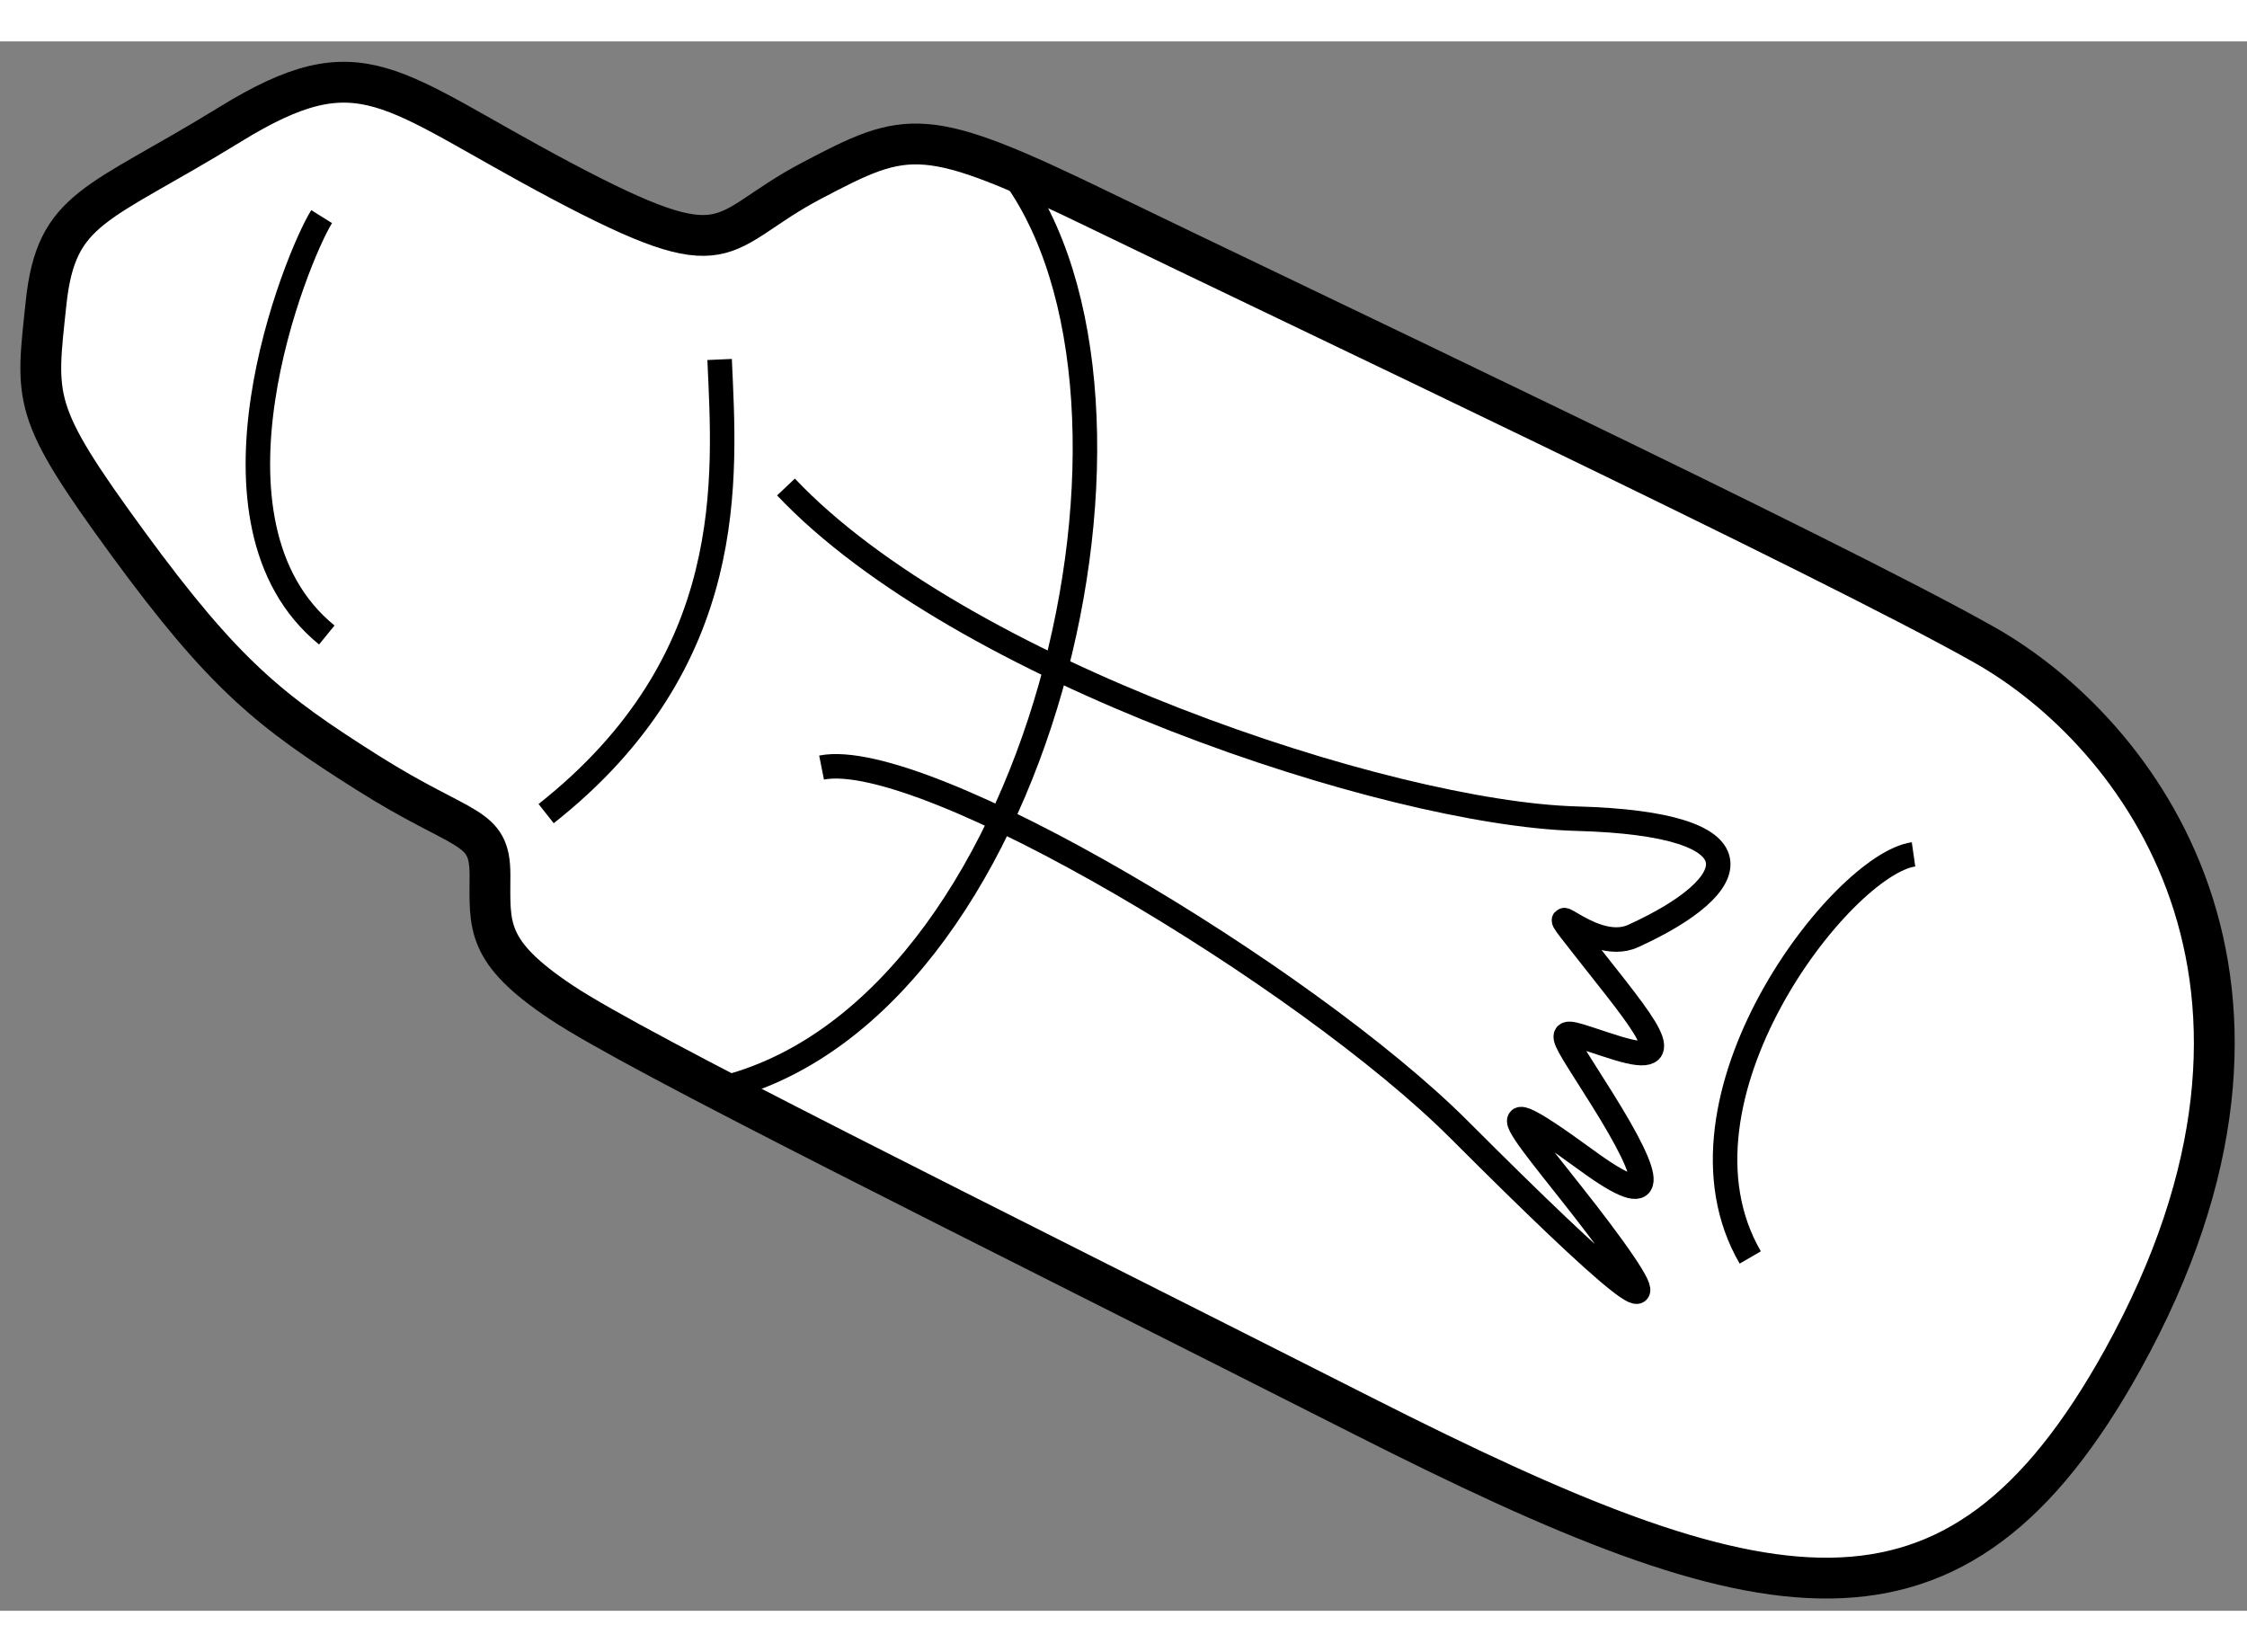
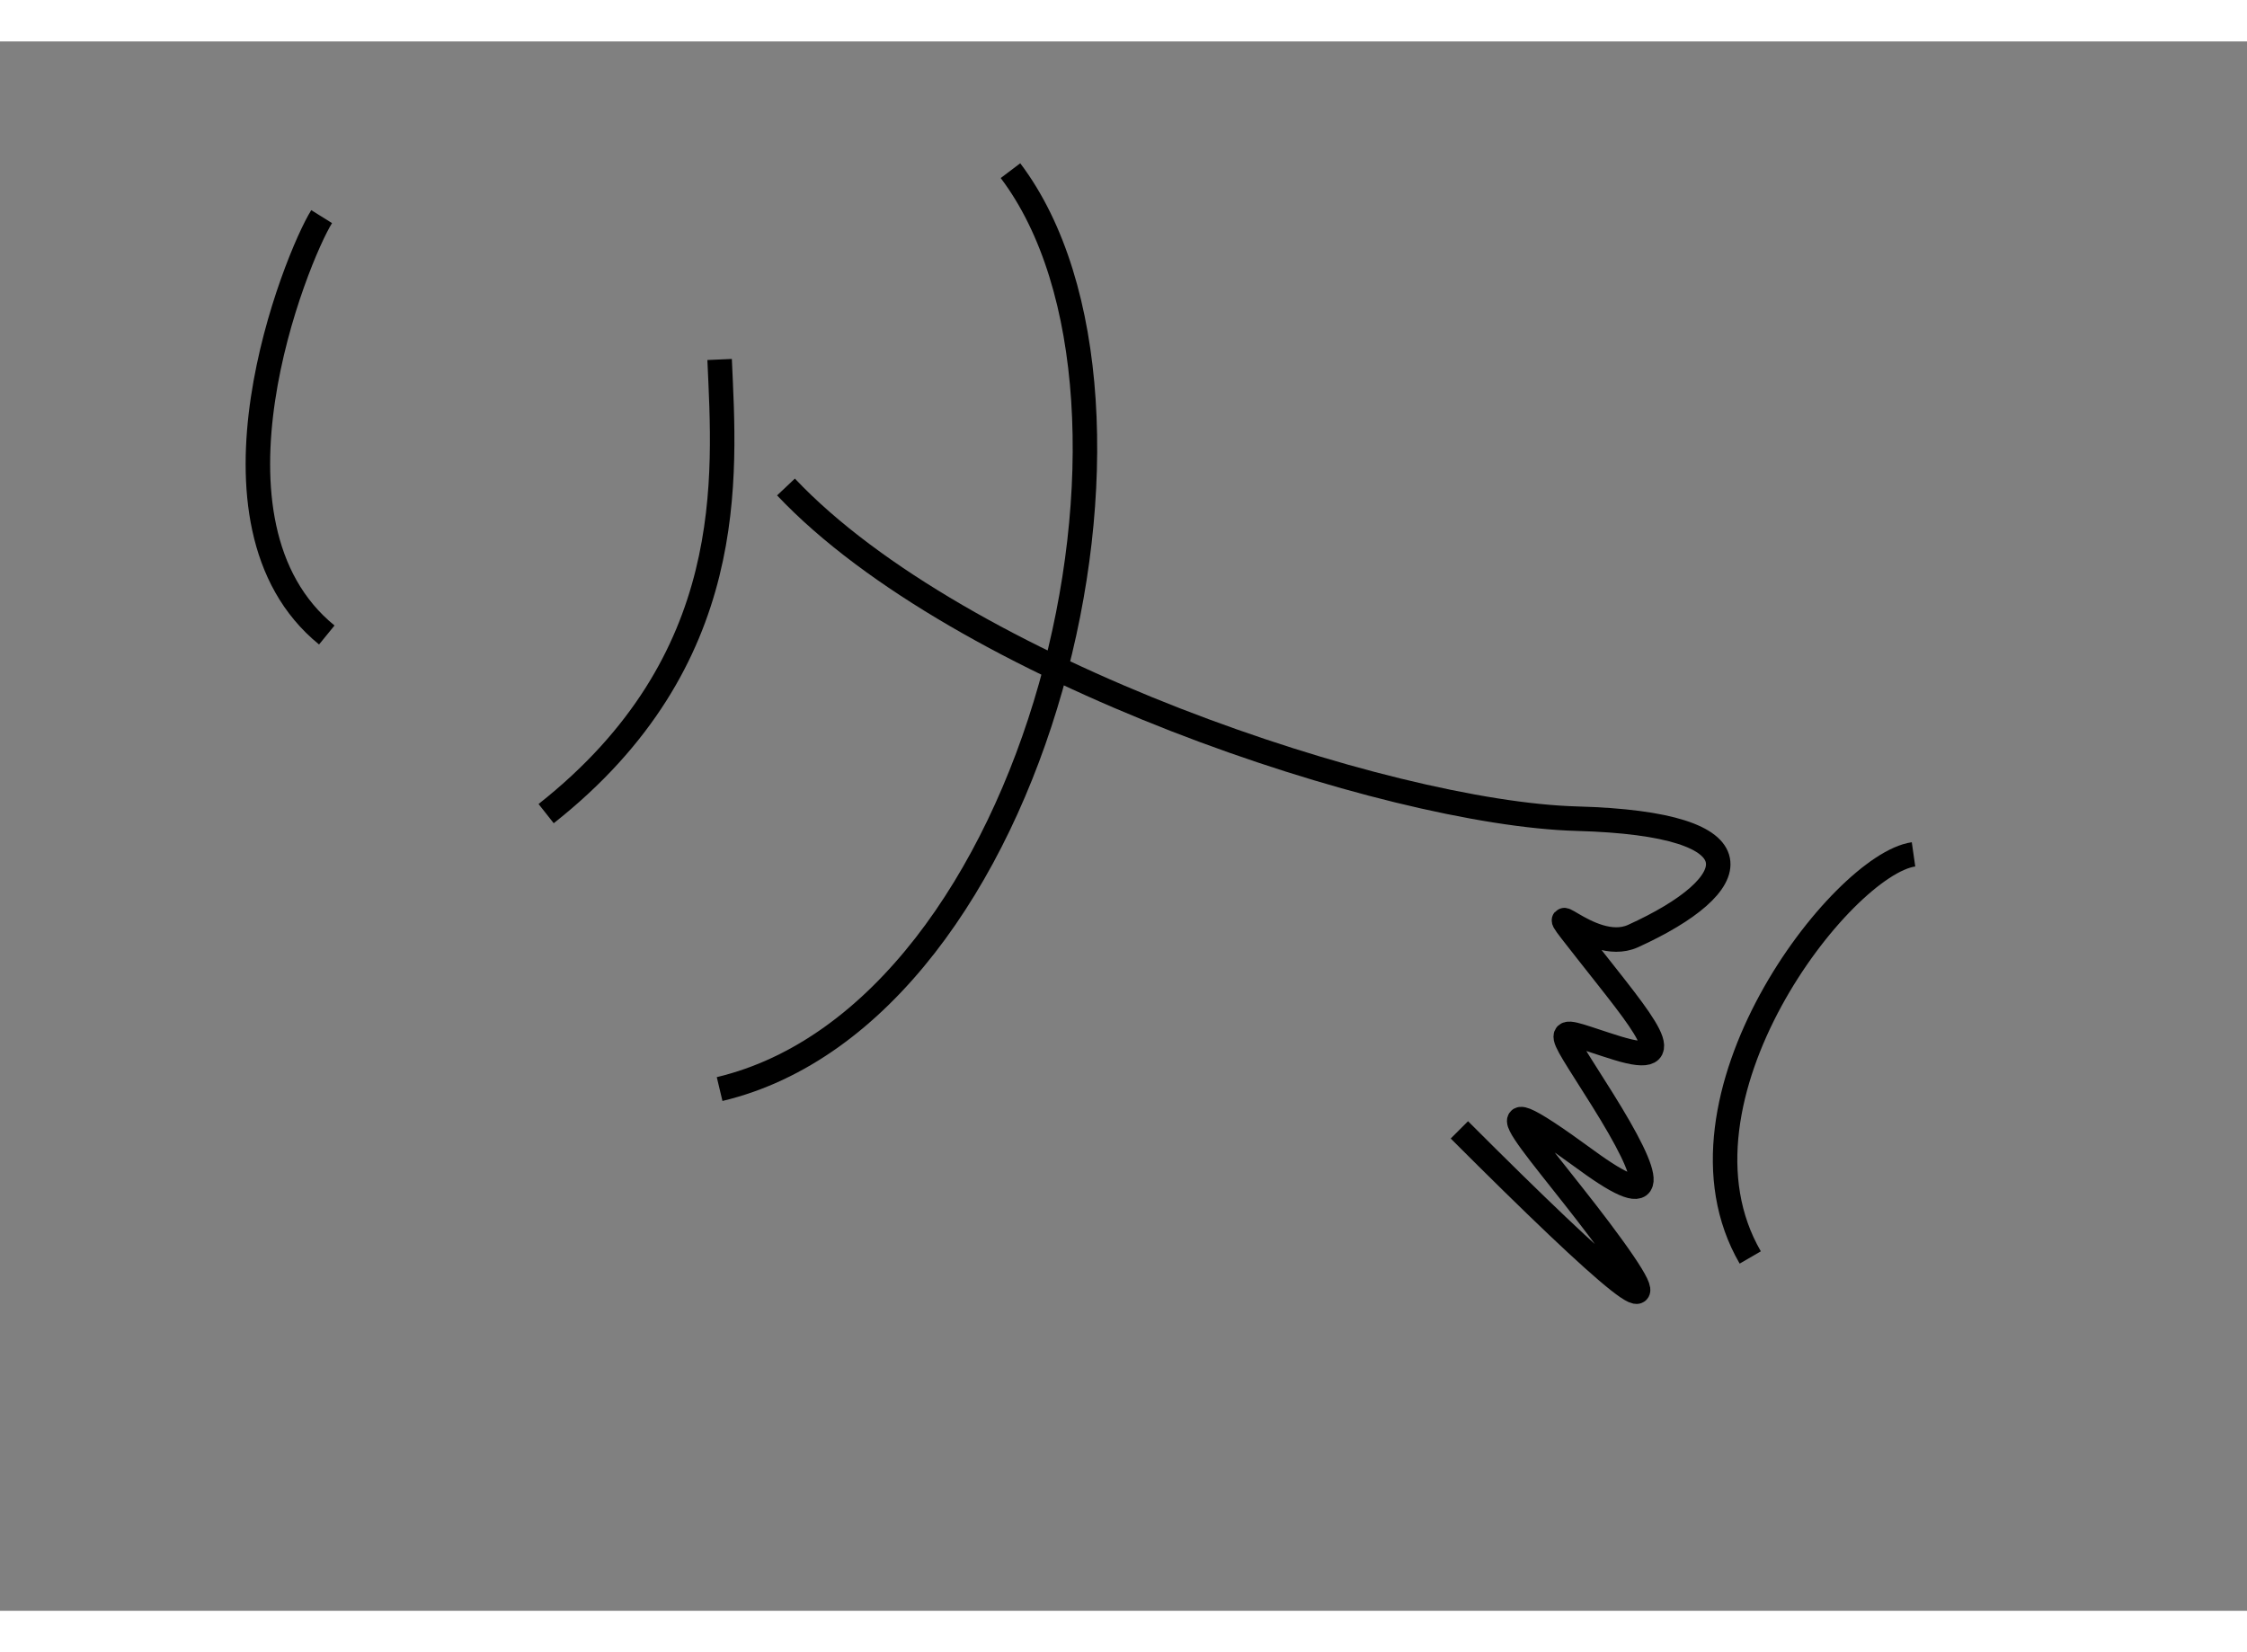
<svg xmlns="http://www.w3.org/2000/svg" version="1.1" x="0px" y="0px" width="244.8px" height="180px" viewBox="69.56 58.417 27.525 19.224" enable-background="new 0 0 244.8 180" xml:space="preserve">
  <rect x="69.56" y="58.417" width="27.525" height="19.224" fill="#808080" stroke="none" />
  <g>
-     <path fill="#FFFFFF" stroke="#000000" stroke-width="0.5" d="M95.563,74.563c-2.063,3.723-4.375,3.188-9.313,0.688    s-8.875-4.438-9.813-5.063s-0.875-0.938-0.875-1.563s-0.313-0.5-1.5-1.25s-1.75-1.188-2.938-2.813s-1.125-1.75-1-2.938    s0.625-1.188,2.25-2.188s1.938-0.438,4.063,0.688s1.875,0.625,3.063,0s1.375-0.688,3.563,0.375S92,64.75,93.875,65.813    S98.125,69.938,95.563,74.563z" />
    <path fill="none" stroke="#000000" stroke-width="0.3" d="M91,73.313c-1.125-1.938,1.125-4.813,2-4.938" />
    <path fill="none" stroke="#000000" stroke-width="0.3" d="M78.375,71.25c3.938-0.938,5.688-8.438,3.563-11.25" />
-     <path fill="none" stroke="#000000" stroke-width="0.3" d="M79.188,63.875c2.125,2.25,7.375,4,9.688,4.063s2.063,0.813,0.688,1.438    c-0.54,0.245-1.25-0.688-0.563,0.188S90.188,71,89.375,70.75s-0.813-0.375-0.188,0.625s0.715,1.41-0.188,0.75    c-1.625-1.188-0.5-0.063,0.313,1.063s0,0.438-1.875-1.438s-6.563-4.688-7.813-4.438" />
+     <path fill="none" stroke="#000000" stroke-width="0.3" d="M79.188,63.875c2.125,2.25,7.375,4,9.688,4.063s2.063,0.813,0.688,1.438    c-0.54,0.245-1.25-0.688-0.563,0.188S90.188,71,89.375,70.75s-0.813-0.375-0.188,0.625s0.715,1.41-0.188,0.75    c-1.625-1.188-0.5-0.063,0.313,1.063s0,0.438-1.875-1.438" />
    <path fill="none" stroke="#000000" stroke-width="0.3" d="M78.375,62.313c0.063,1.438,0.25,3.688-2.125,5.563" />
    <path fill="none" stroke="#000000" stroke-width="0.3" d="M73.563,65.688c-1.688-1.375-0.375-4.625-0.063-5.125" />
  </g>
</svg>